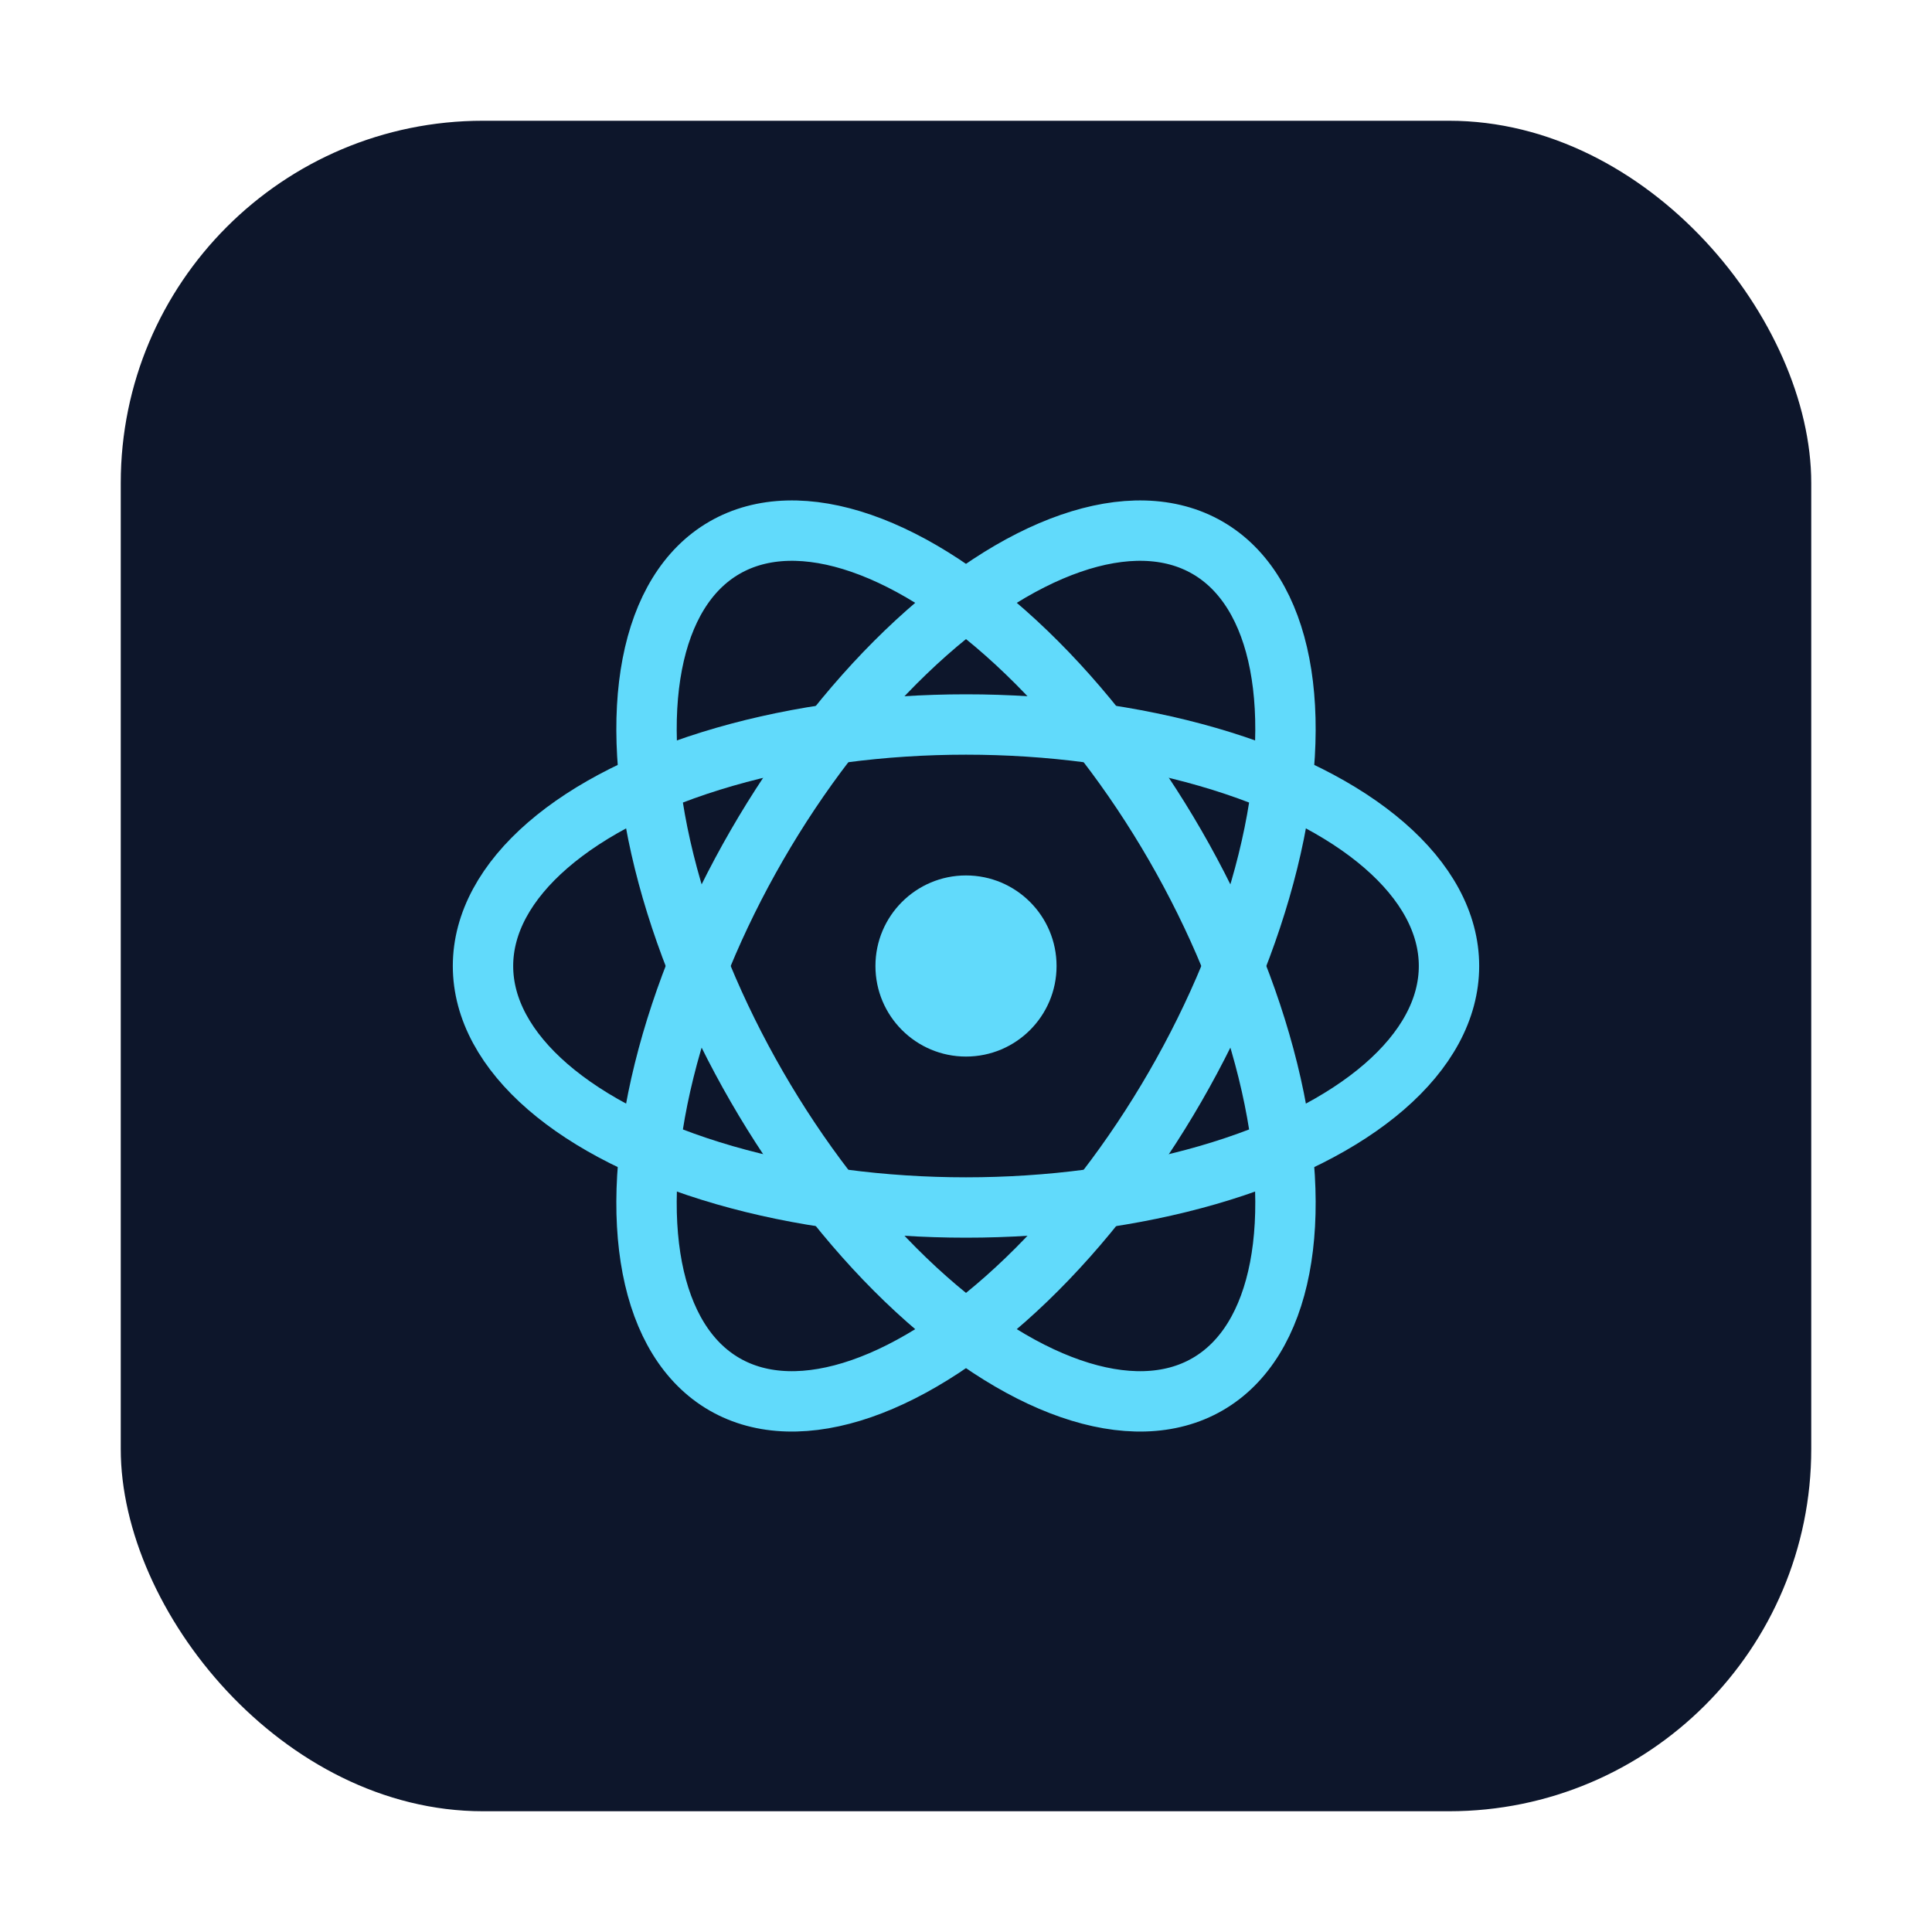
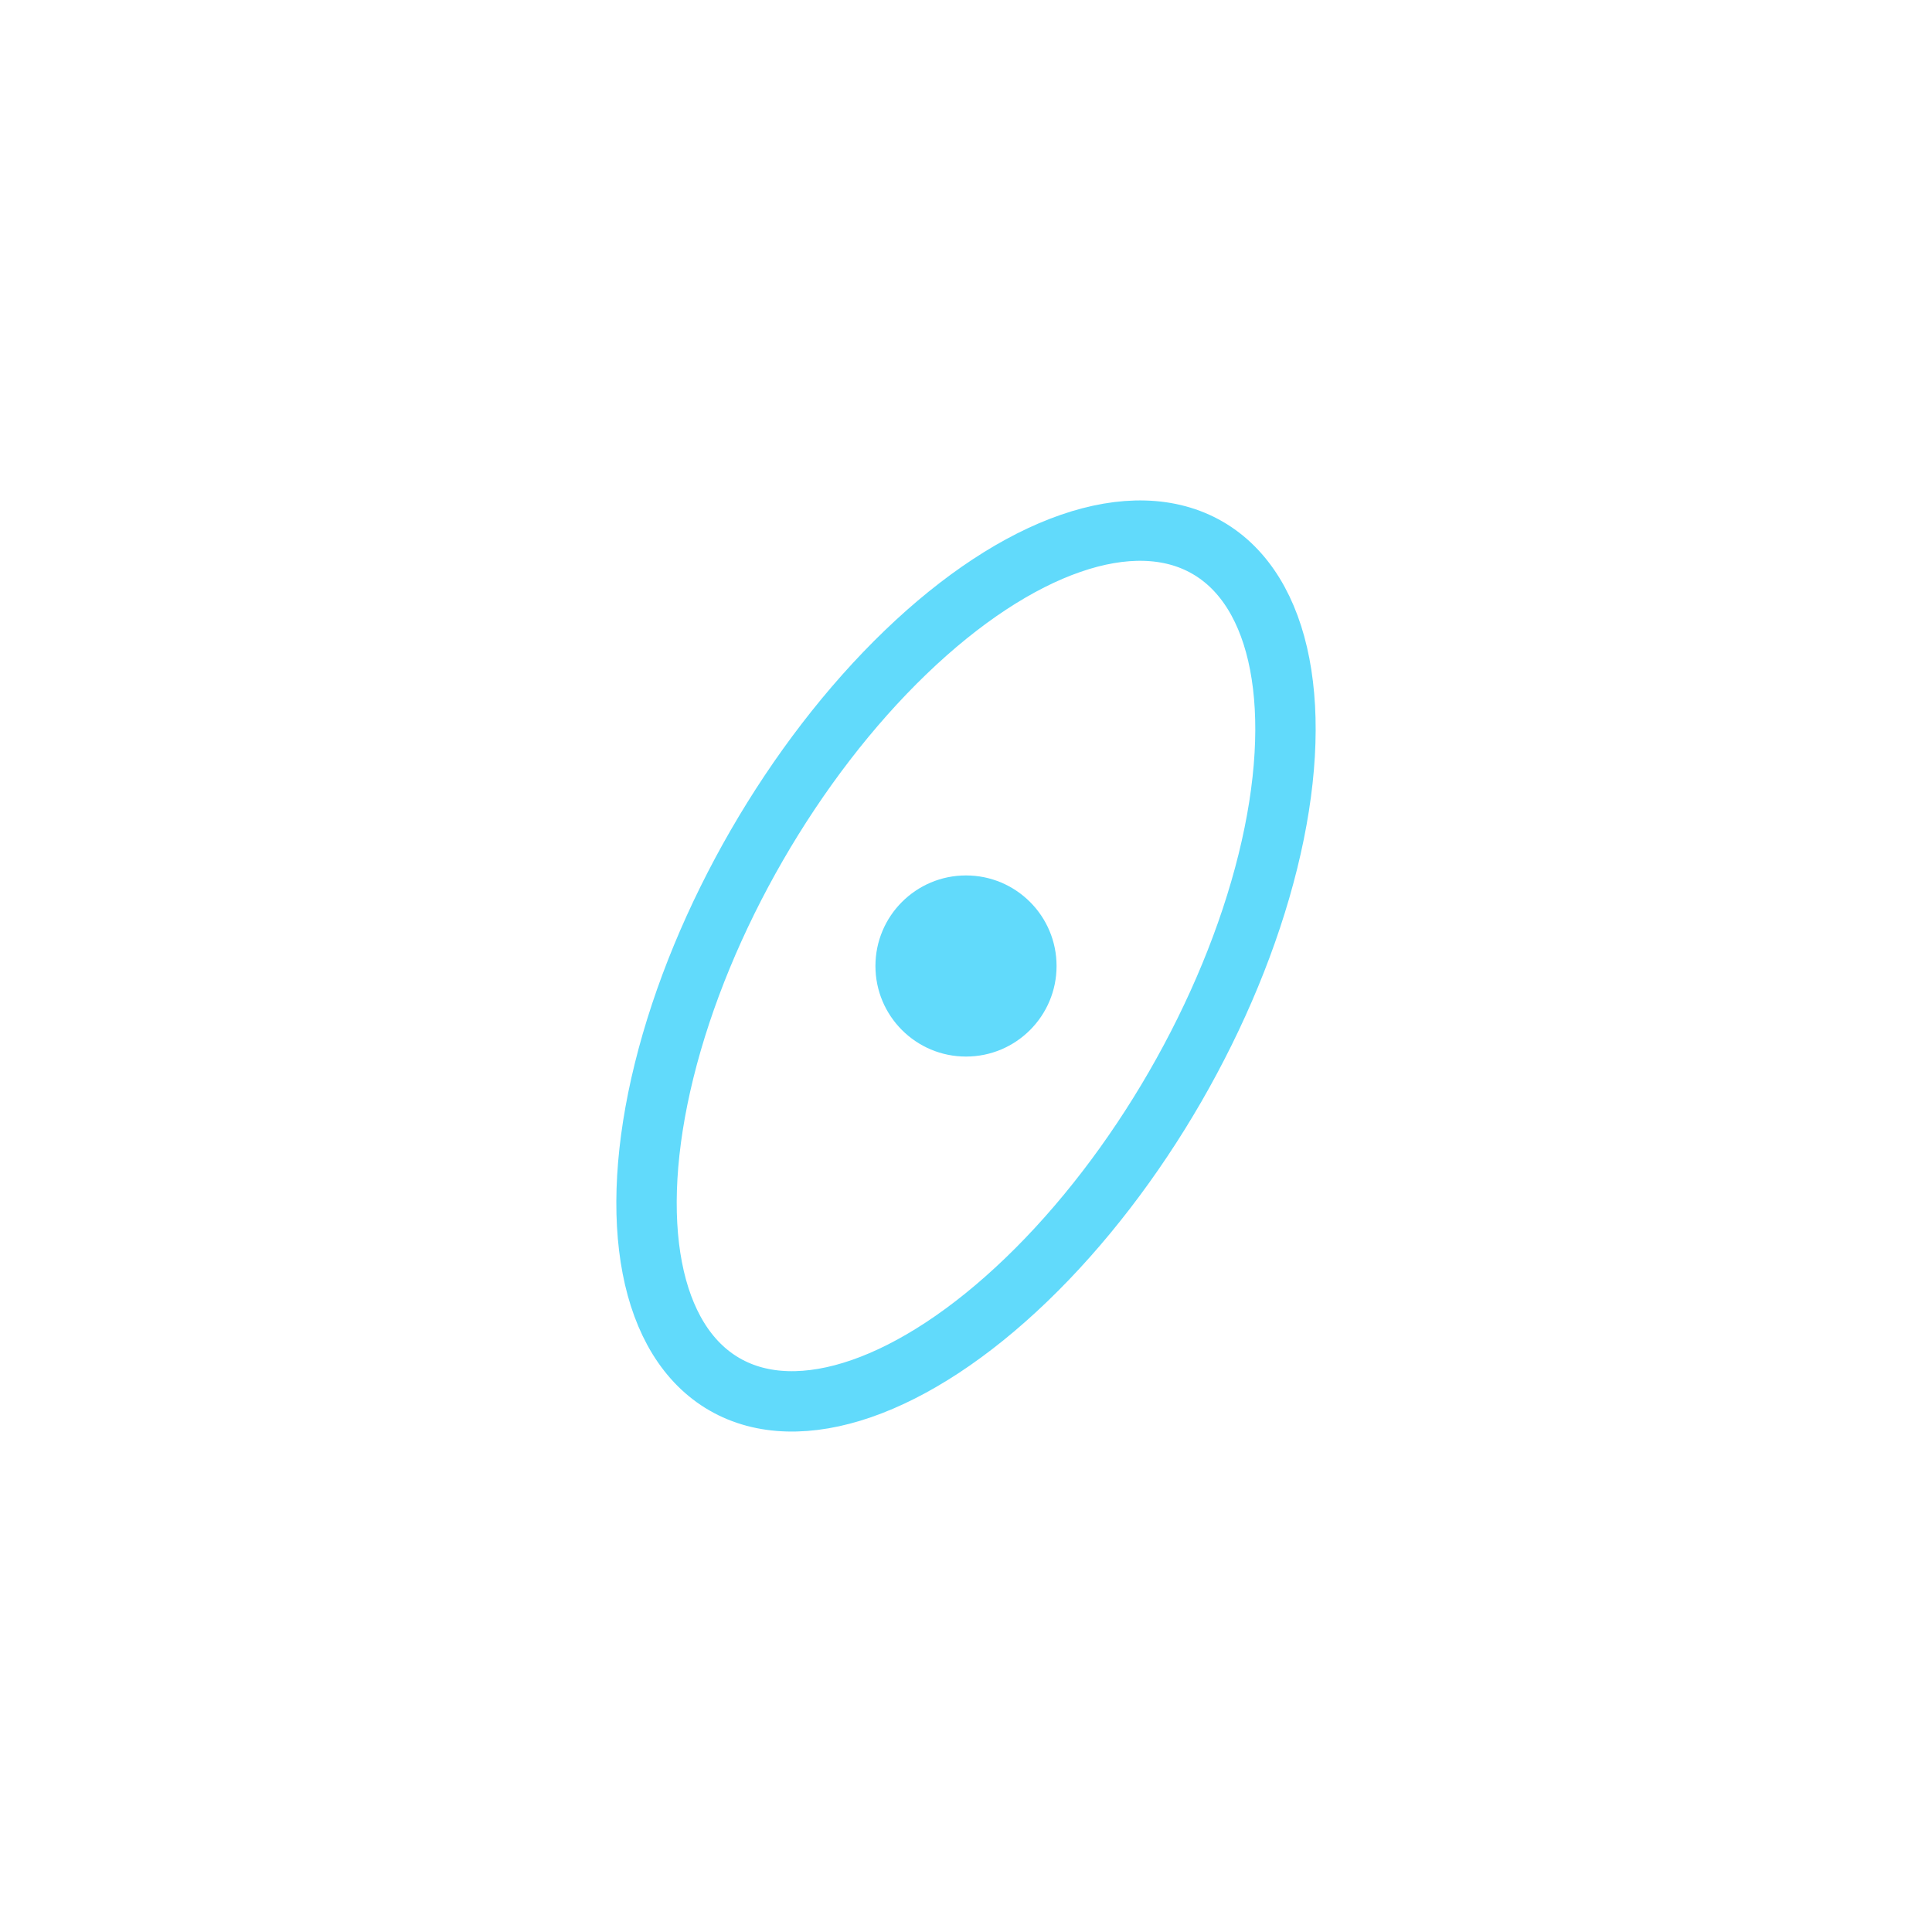
<svg xmlns="http://www.w3.org/2000/svg" width="64" height="64" viewBox="0 0 64 64">
-   <rect x="4" y="4" width="56" height="56" rx="12" fill="#0D162B" />
  <g stroke="#61DAFB" stroke-width="2" fill="none" transform="translate(32 32)">
-     <ellipse rx="16" ry="8" />
-     <ellipse rx="16" ry="8" transform="rotate(60)" />
    <ellipse rx="16" ry="8" transform="rotate(120)" />
    <circle r="3" fill="#61DAFB" stroke="none" />
  </g>
</svg>